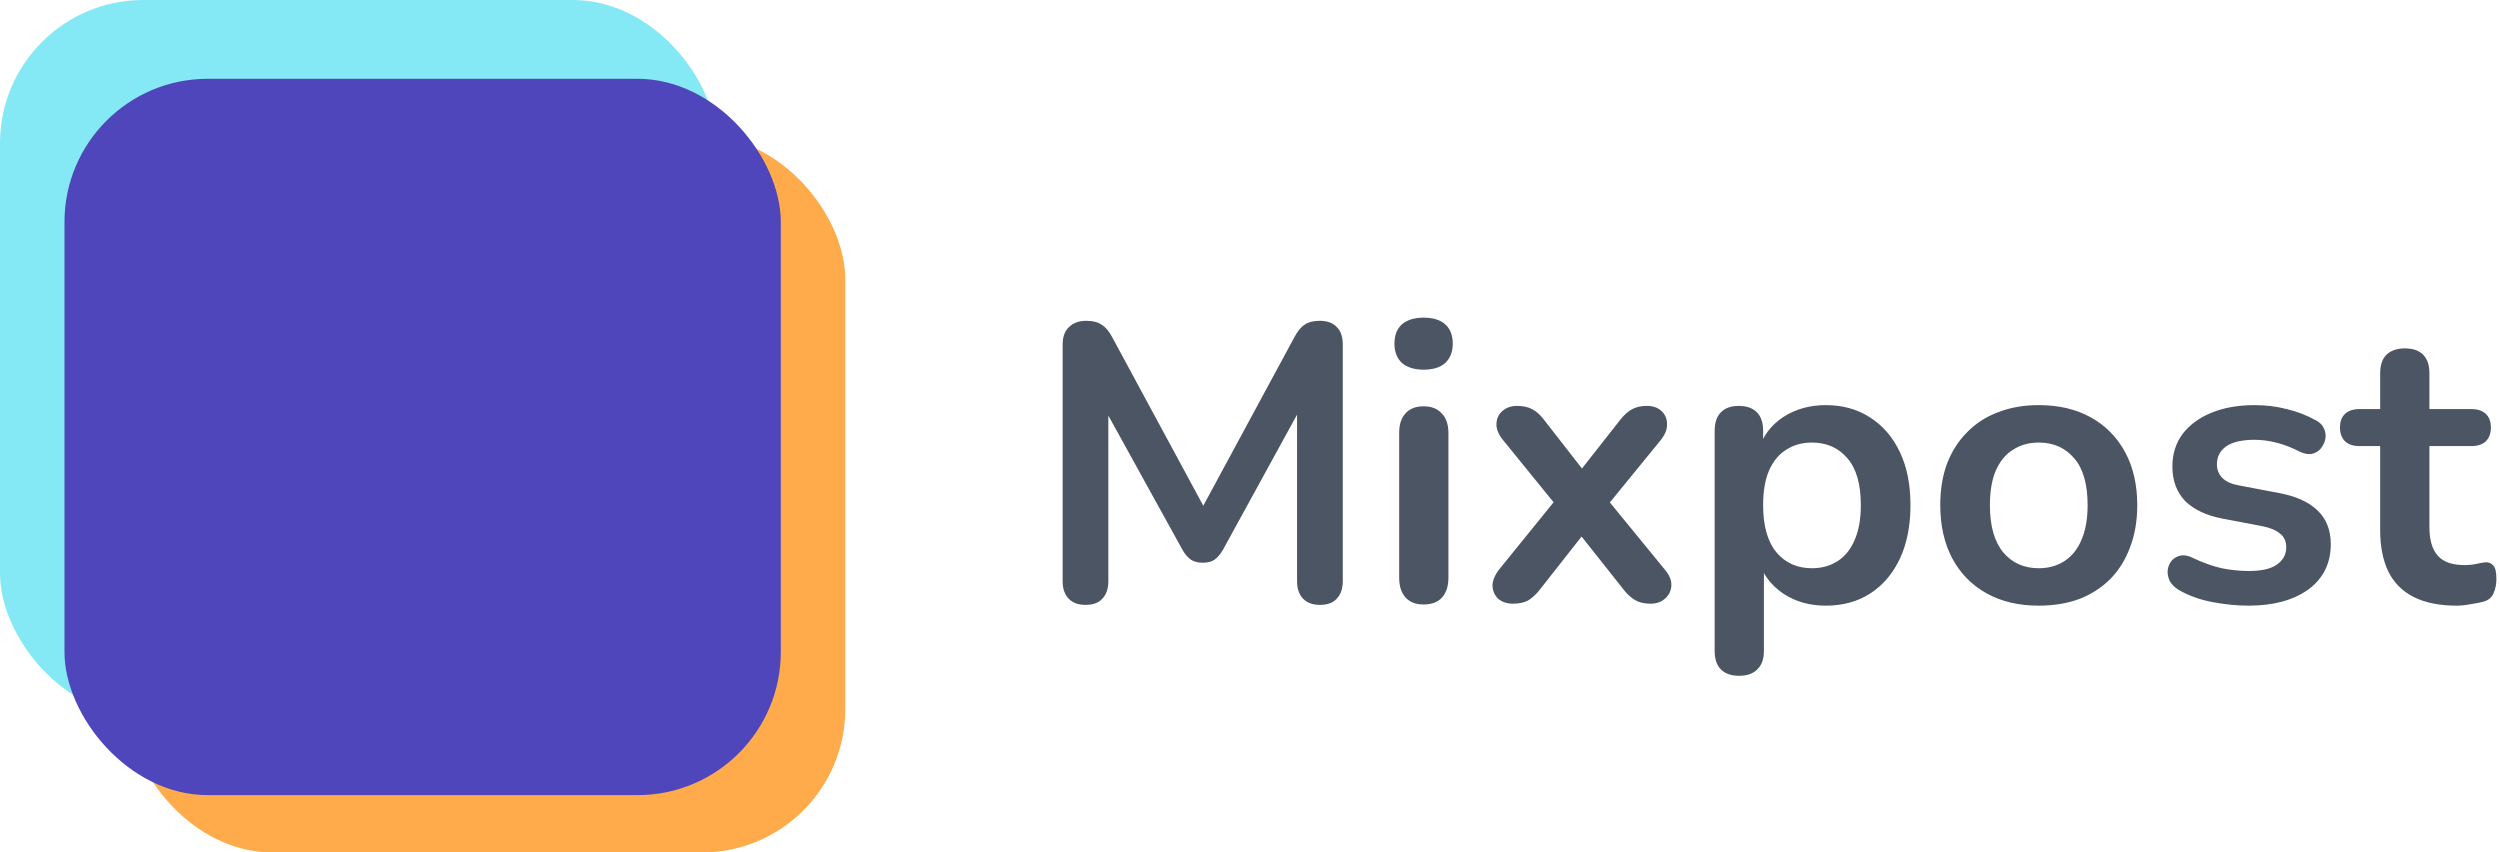
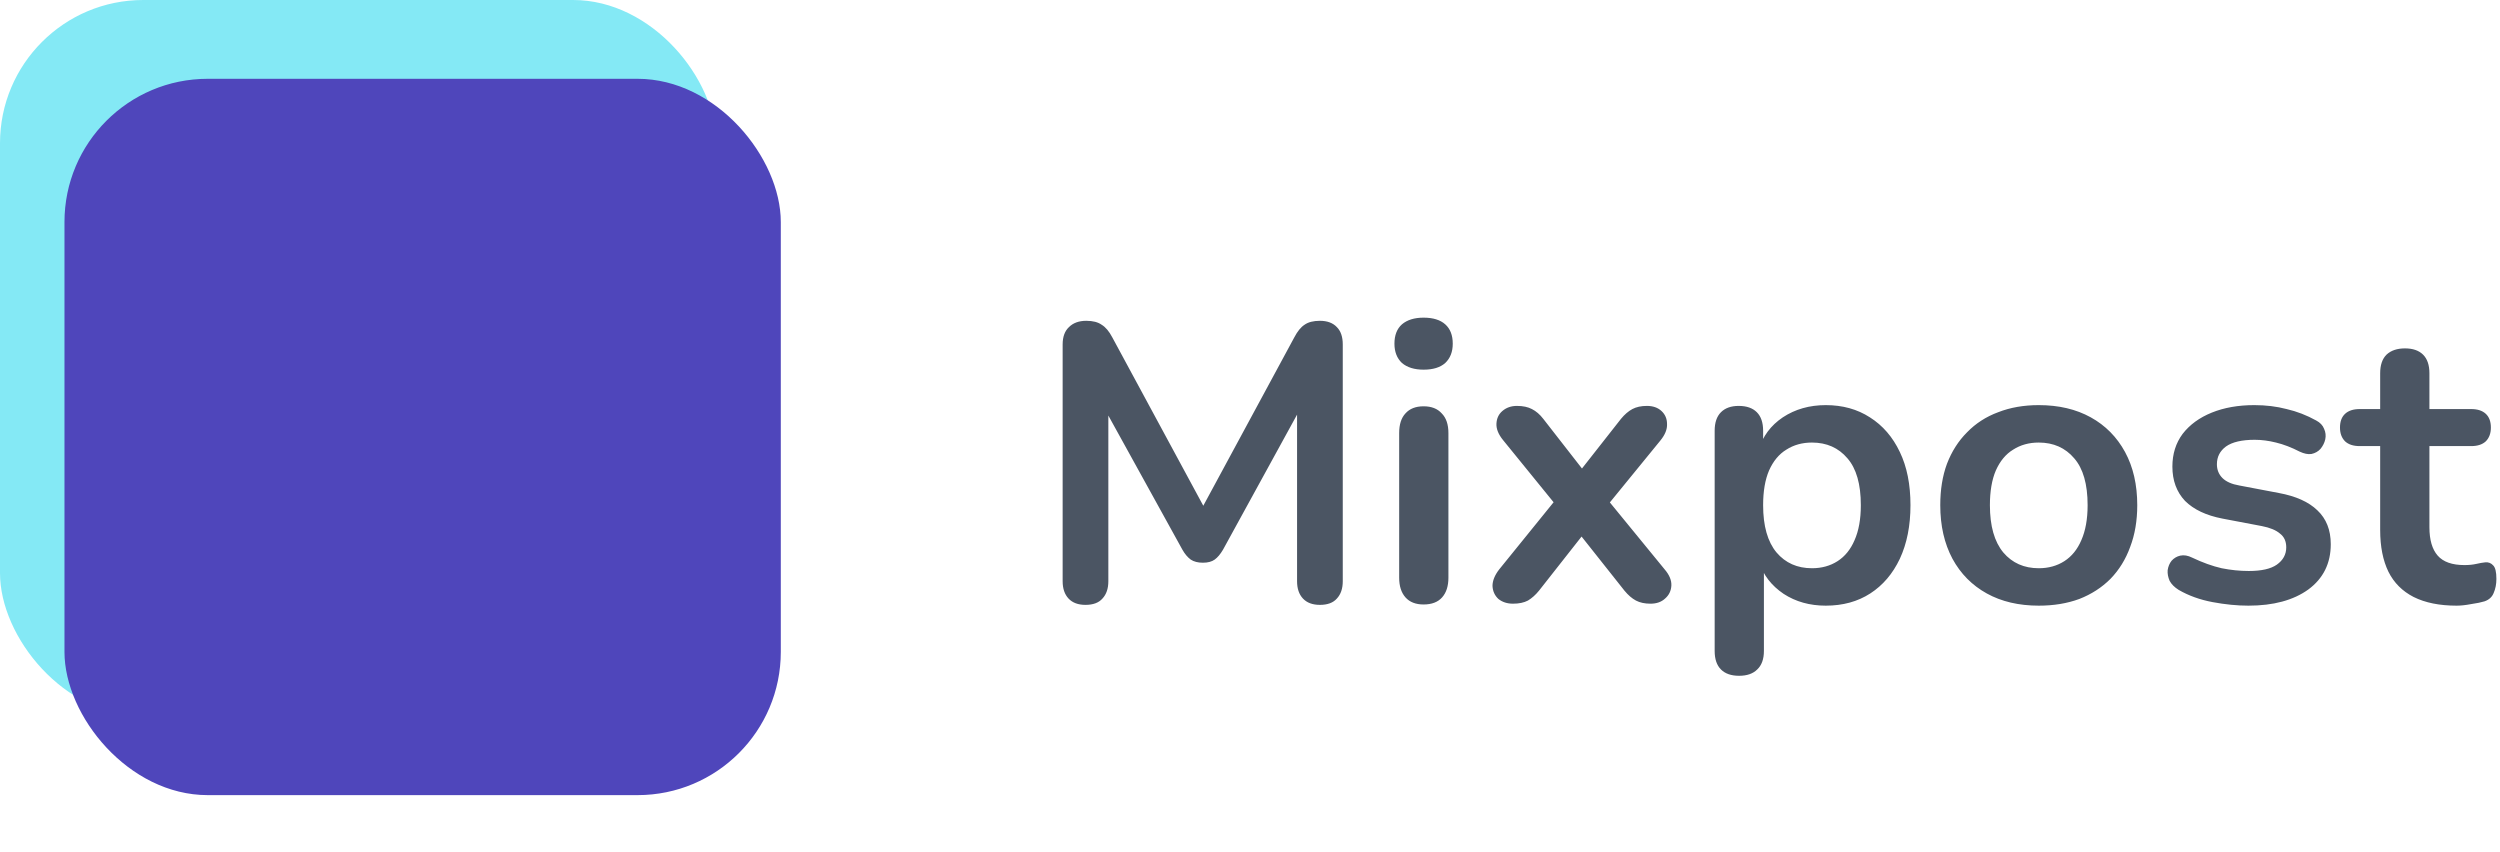
<svg xmlns="http://www.w3.org/2000/svg" width="349" height="119" viewBox="0 0 349 119" fill="none">
  <rect width="100" height="100" rx="20" fill="#84E9F5" />
-   <rect x="18" y="19" width="100" height="100" rx="20" fill="#FFAB4C" />
  <rect x="9" y="11" width="100" height="100" rx="20" fill="#4F46BB" />
  <path d="M151.535 84.44C150.508 84.44 149.72 84.147 149.17 83.56C148.62 82.973 148.345 82.167 148.345 81.14V48.085C148.345 47.022 148.638 46.215 149.225 45.665C149.812 45.078 150.618 44.785 151.645 44.785C152.562 44.785 153.277 44.968 153.79 45.335C154.34 45.665 154.835 46.252 155.275 47.095L168.86 72.23H167.1L180.685 47.095C181.125 46.252 181.602 45.665 182.115 45.335C182.628 44.968 183.343 44.785 184.26 44.785C185.287 44.785 186.075 45.078 186.625 45.665C187.175 46.215 187.45 47.022 187.45 48.085V81.14C187.45 82.167 187.175 82.973 186.625 83.56C186.112 84.147 185.323 84.44 184.26 84.44C183.233 84.44 182.445 84.147 181.895 83.56C181.345 82.973 181.07 82.167 181.07 81.14V55.675H182.28L170.73 76.74C170.363 77.363 169.978 77.822 169.575 78.115C169.172 78.408 168.622 78.555 167.925 78.555C167.228 78.555 166.66 78.408 166.22 78.115C165.78 77.785 165.395 77.327 165.065 76.74L153.405 55.62H154.725V81.14C154.725 82.167 154.45 82.973 153.9 83.56C153.387 84.147 152.598 84.44 151.535 84.44ZM198.734 84.385C197.634 84.385 196.791 84.055 196.204 83.395C195.617 82.735 195.324 81.818 195.324 80.645V60.46C195.324 59.25 195.617 58.333 196.204 57.71C196.791 57.05 197.634 56.72 198.734 56.72C199.834 56.72 200.677 57.05 201.264 57.71C201.887 58.333 202.199 59.25 202.199 60.46V80.645C202.199 81.818 201.906 82.735 201.319 83.395C200.732 84.055 199.871 84.385 198.734 84.385ZM198.734 51.605C197.451 51.605 196.442 51.293 195.709 50.67C195.012 50.01 194.664 49.112 194.664 47.975C194.664 46.802 195.012 45.903 195.709 45.28C196.442 44.657 197.451 44.345 198.734 44.345C200.054 44.345 201.062 44.657 201.759 45.28C202.456 45.903 202.804 46.802 202.804 47.975C202.804 49.112 202.456 50.01 201.759 50.67C201.062 51.293 200.054 51.605 198.734 51.605ZM211.213 84.275C210.406 84.275 209.728 84.055 209.178 83.615C208.664 83.138 208.389 82.533 208.353 81.8C208.353 81.067 208.664 80.297 209.288 79.49L218.198 68.49V71.735L209.838 61.45C209.178 60.643 208.866 59.873 208.903 59.14C208.939 58.407 209.214 57.82 209.728 57.38C210.278 56.903 210.956 56.665 211.763 56.665C212.606 56.665 213.303 56.812 213.853 57.105C214.439 57.398 214.971 57.857 215.448 58.48L222.048 66.95H219.628L226.283 58.48C226.796 57.857 227.328 57.398 227.878 57.105C228.428 56.812 229.106 56.665 229.913 56.665C230.756 56.665 231.434 56.903 231.948 57.38C232.461 57.857 232.718 58.462 232.718 59.195C232.754 59.928 232.443 60.698 231.783 61.505L223.478 71.68V68.6L232.388 79.49C233.048 80.26 233.359 81.012 233.323 81.745C233.286 82.478 232.993 83.083 232.443 83.56C231.929 84.037 231.251 84.275 230.408 84.275C229.601 84.275 228.923 84.128 228.373 83.835C227.823 83.542 227.291 83.083 226.778 82.46L219.628 73.44H221.938L214.843 82.46C214.366 83.047 213.853 83.505 213.303 83.835C212.753 84.128 212.056 84.275 211.213 84.275ZM242.777 94.34C241.677 94.34 240.834 94.047 240.247 93.46C239.66 92.873 239.367 92.012 239.367 90.875V60.13C239.367 58.993 239.66 58.132 240.247 57.545C240.834 56.958 241.659 56.665 242.722 56.665C243.822 56.665 244.665 56.958 245.252 57.545C245.839 58.132 246.132 58.993 246.132 60.13V64.42L245.527 62.77C246.077 60.9 247.195 59.397 248.882 58.26C250.605 57.123 252.604 56.555 254.877 56.555C257.224 56.555 259.277 57.123 261.037 58.26C262.834 59.397 264.227 61.01 265.217 63.1C266.207 65.153 266.702 67.628 266.702 70.525C266.702 73.385 266.207 75.878 265.217 78.005C264.227 80.095 262.852 81.708 261.092 82.845C259.332 83.982 257.26 84.55 254.877 84.55C252.64 84.55 250.679 84 248.992 82.9C247.305 81.763 246.169 80.297 245.582 78.5H246.242V90.875C246.242 92.012 245.93 92.873 245.307 93.46C244.72 94.047 243.877 94.34 242.777 94.34ZM252.952 79.325C254.309 79.325 255.5 78.995 256.527 78.335C257.554 77.675 258.342 76.703 258.892 75.42C259.479 74.1 259.772 72.468 259.772 70.525C259.772 67.592 259.149 65.41 257.902 63.98C256.655 62.513 255.005 61.78 252.952 61.78C251.595 61.78 250.404 62.11 249.377 62.77C248.35 63.393 247.544 64.365 246.957 65.685C246.407 66.968 246.132 68.582 246.132 70.525C246.132 73.422 246.755 75.622 248.002 77.125C249.249 78.592 250.899 79.325 252.952 79.325ZM284.611 84.55C281.824 84.55 279.404 83.982 277.351 82.845C275.297 81.708 273.702 80.095 272.566 78.005C271.429 75.878 270.861 73.385 270.861 70.525C270.861 68.362 271.172 66.437 271.796 64.75C272.456 63.027 273.391 61.56 274.601 60.35C275.811 59.103 277.259 58.168 278.946 57.545C280.632 56.885 282.521 56.555 284.611 56.555C287.397 56.555 289.817 57.123 291.871 58.26C293.924 59.397 295.519 61.01 296.656 63.1C297.792 65.19 298.361 67.665 298.361 70.525C298.361 72.688 298.031 74.632 297.371 76.355C296.747 78.078 295.831 79.563 294.621 80.81C293.411 82.02 291.962 82.955 290.276 83.615C288.589 84.238 286.701 84.55 284.611 84.55ZM284.611 79.325C285.967 79.325 287.159 78.995 288.186 78.335C289.212 77.675 290.001 76.703 290.551 75.42C291.137 74.1 291.431 72.468 291.431 70.525C291.431 67.592 290.807 65.41 289.561 63.98C288.314 62.513 286.664 61.78 284.611 61.78C283.254 61.78 282.062 62.11 281.036 62.77C280.009 63.393 279.202 64.365 278.616 65.685C278.066 66.968 277.791 68.582 277.791 70.525C277.791 73.422 278.414 75.622 279.661 77.125C280.907 78.592 282.557 79.325 284.611 79.325ZM313.88 84.55C312.303 84.55 310.635 84.385 308.875 84.055C307.115 83.725 305.538 83.157 304.145 82.35C303.558 81.983 303.137 81.562 302.88 81.085C302.66 80.572 302.568 80.077 302.605 79.6C302.678 79.087 302.862 78.647 303.155 78.28C303.485 77.913 303.888 77.675 304.365 77.565C304.878 77.455 305.428 77.547 306.015 77.84C307.482 78.537 308.857 79.032 310.14 79.325C311.423 79.582 312.688 79.71 313.935 79.71C315.695 79.71 316.997 79.417 317.84 78.83C318.72 78.207 319.16 77.4 319.16 76.41C319.16 75.567 318.867 74.925 318.28 74.485C317.73 74.008 316.887 73.66 315.75 73.44L310.25 72.395C307.977 71.955 306.235 71.13 305.025 69.92C303.852 68.673 303.265 67.078 303.265 65.135C303.265 63.375 303.742 61.853 304.695 60.57C305.685 59.287 307.042 58.297 308.765 57.6C310.488 56.903 312.468 56.555 314.705 56.555C316.318 56.555 317.822 56.738 319.215 57.105C320.645 57.435 322.02 57.967 323.34 58.7C323.89 58.993 324.257 59.378 324.44 59.855C324.66 60.332 324.715 60.827 324.605 61.34C324.495 61.817 324.275 62.257 323.945 62.66C323.615 63.027 323.193 63.265 322.68 63.375C322.203 63.448 321.653 63.338 321.03 63.045C319.893 62.458 318.793 62.037 317.73 61.78C316.703 61.523 315.713 61.395 314.76 61.395C312.963 61.395 311.625 61.707 310.745 62.33C309.902 62.953 309.48 63.778 309.48 64.805C309.48 65.575 309.737 66.217 310.25 66.73C310.763 67.243 311.552 67.592 312.615 67.775L318.115 68.82C320.498 69.26 322.295 70.067 323.505 71.24C324.752 72.413 325.375 73.99 325.375 75.97C325.375 78.647 324.33 80.755 322.24 82.295C320.15 83.798 317.363 84.55 313.88 84.55ZM342.942 84.55C340.559 84.55 338.56 84.147 336.947 83.34C335.37 82.533 334.197 81.36 333.427 79.82C332.657 78.243 332.272 76.3 332.272 73.99V62.275H329.412C328.532 62.275 327.854 62.055 327.377 61.615C326.9 61.138 326.662 60.497 326.662 59.69C326.662 58.847 326.9 58.205 327.377 57.765C327.854 57.325 328.532 57.105 329.412 57.105H332.272V52.1C332.272 50.963 332.565 50.102 333.152 49.515C333.775 48.928 334.637 48.635 335.737 48.635C336.837 48.635 337.68 48.928 338.267 49.515C338.854 50.102 339.147 50.963 339.147 52.1V57.105H344.977C345.857 57.105 346.535 57.325 347.012 57.765C347.489 58.205 347.727 58.847 347.727 59.69C347.727 60.497 347.489 61.138 347.012 61.615C346.535 62.055 345.857 62.275 344.977 62.275H339.147V73.605C339.147 75.365 339.532 76.685 340.302 77.565C341.072 78.445 342.319 78.885 344.042 78.885C344.665 78.885 345.215 78.83 345.692 78.72C346.169 78.61 346.59 78.537 346.957 78.5C347.397 78.463 347.764 78.61 348.057 78.94C348.35 79.233 348.497 79.857 348.497 80.81C348.497 81.543 348.369 82.203 348.112 82.79C347.892 83.34 347.47 83.725 346.847 83.945C346.37 84.092 345.747 84.22 344.977 84.33C344.207 84.477 343.529 84.55 342.942 84.55Z" fill="#4B5563" />
</svg>